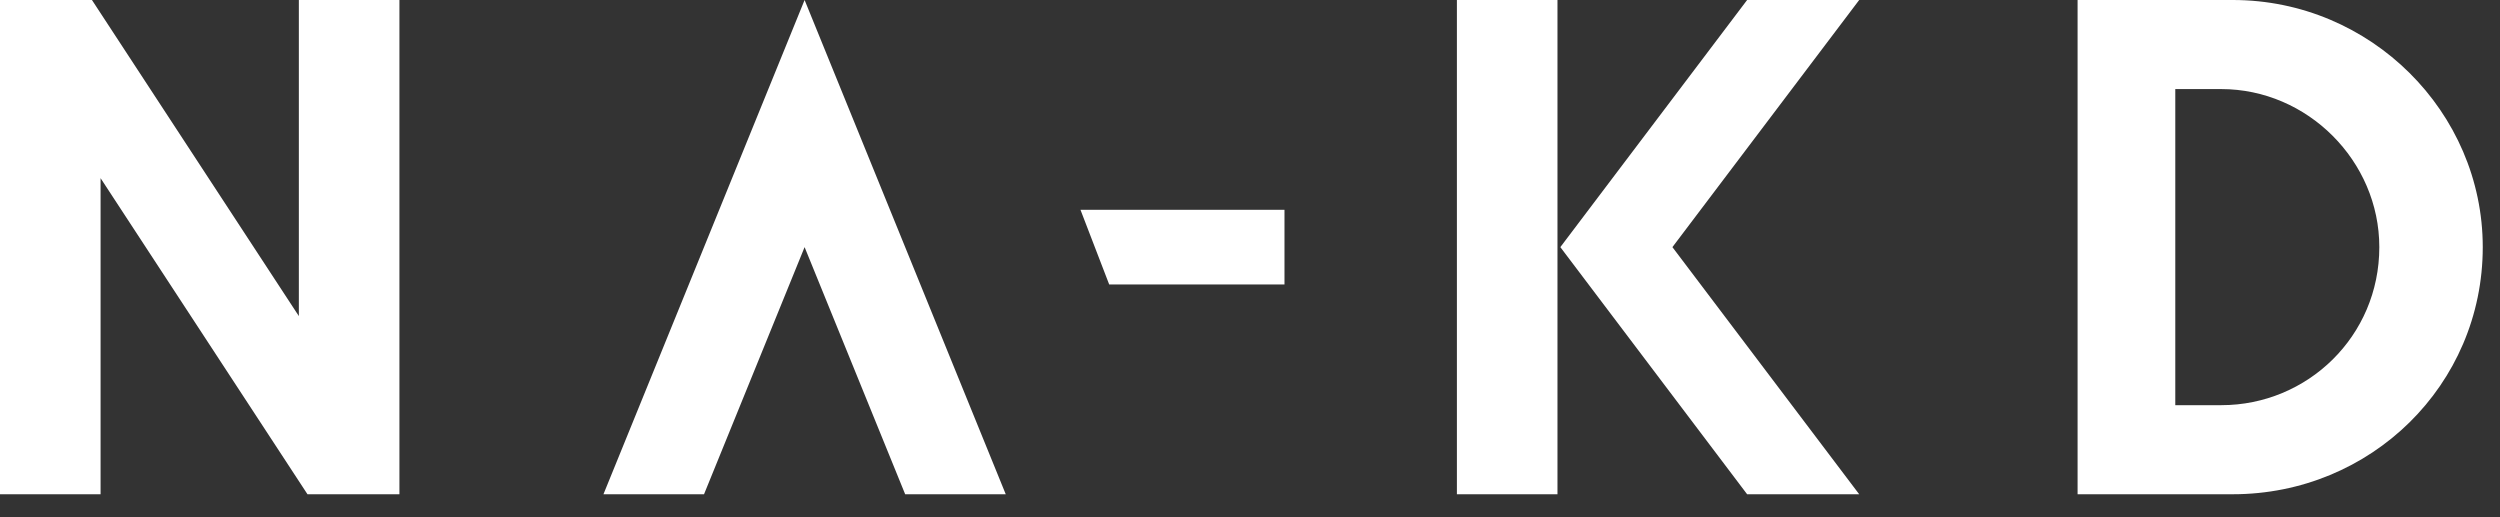
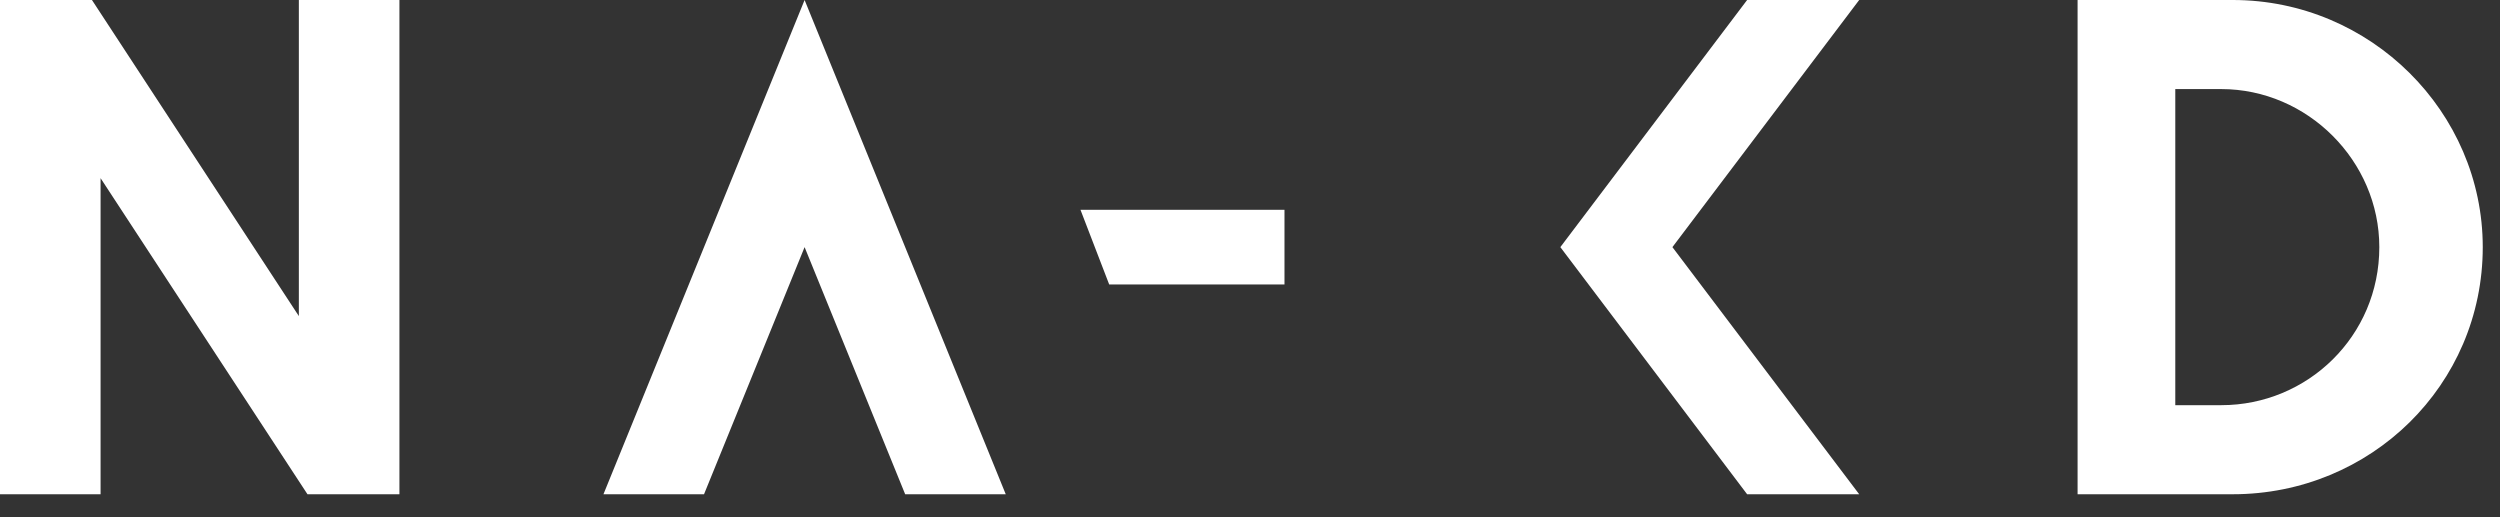
<svg xmlns="http://www.w3.org/2000/svg" version="1.1" id="Layer_1" x="0px" y="0px" viewBox="0 0 87 18" style="enable-background:new 0 0 87 18;" xml:space="preserve">
  <rect x="0" y="0" width="87" height="18" fill="#333333" stroke="none" />
  <style type="text/css">
	.st0{fill-rule:evenodd;clip-rule:evenodd;fill:#FFFFFF;}
</style>
-   <path class="st0" d="M28,0l7,17.2h-3.5L28,8.6l-3.5,8.6H21L28,0z M86.4,8.6c0,4.8-3.9,8.6-8.7,8.6h-5.4V0h5.4  C82.5,0,86.4,3.9,86.4,8.6z M75.7,14.1h1.6c3,0,5.5-2.4,5.5-5.5c0-3-2.5-5.5-5.5-5.5h-1.6V14.1z M13.9,0v17.2h-3.2l-7.2-11v11H0V0  h3.2l7.2,11V0H13.9z M44.7,7.3v2.6h-6.1l-1-2.6H44.7z M60.8,0h3.9l-6.5,8.6l6.5,8.6h-3.9l-6.5-8.6L60.8,0z M50.7,17.2V0h3.5v17.2  H50.7z" />
+   <path class="st0" d="M28,0l7,17.2h-3.5L28,8.6l-3.5,8.6H21L28,0z M86.4,8.6c0,4.8-3.9,8.6-8.7,8.6h-5.4V0h5.4  C82.5,0,86.4,3.9,86.4,8.6z M75.7,14.1h1.6c3,0,5.5-2.4,5.5-5.5c0-3-2.5-5.5-5.5-5.5h-1.6V14.1z M13.9,0v17.2h-3.2l-7.2-11v11H0V0  h3.2l7.2,11V0H13.9z M44.7,7.3v2.6h-6.1l-1-2.6H44.7z M60.8,0h3.9l-6.5,8.6l6.5,8.6h-3.9l-6.5-8.6L60.8,0z M50.7,17.2V0h3.5H50.7z" />
</svg>